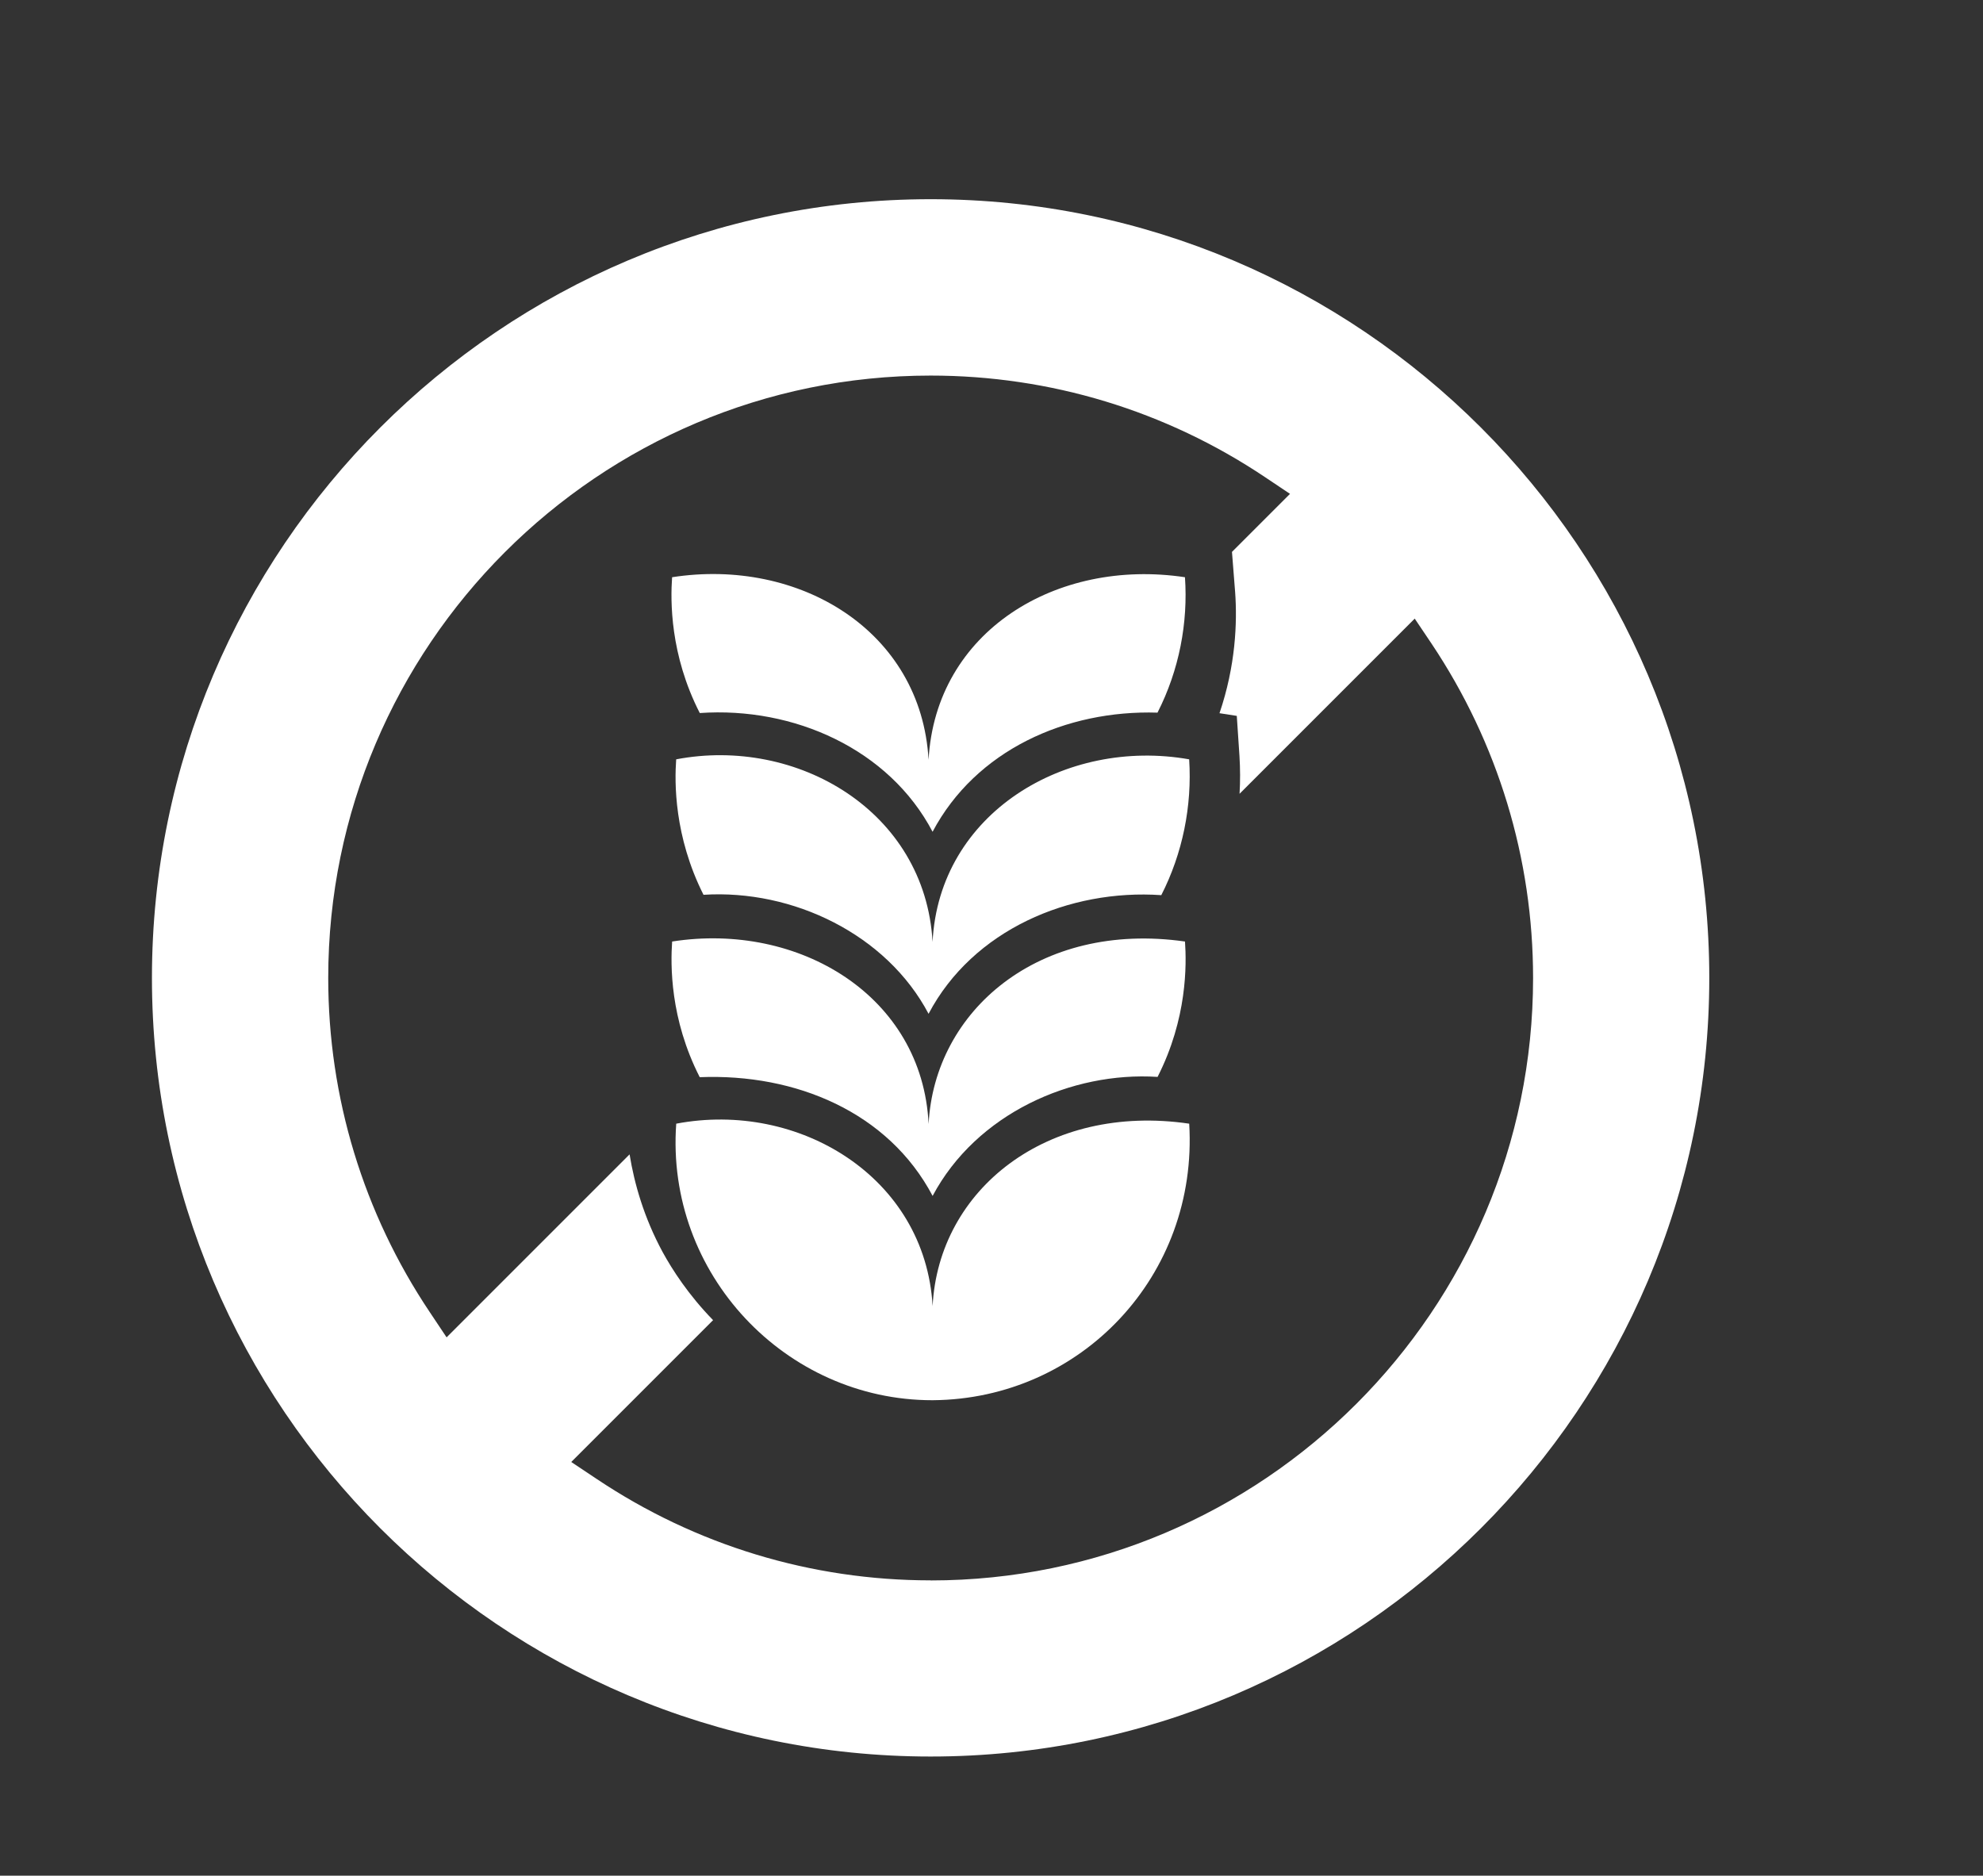
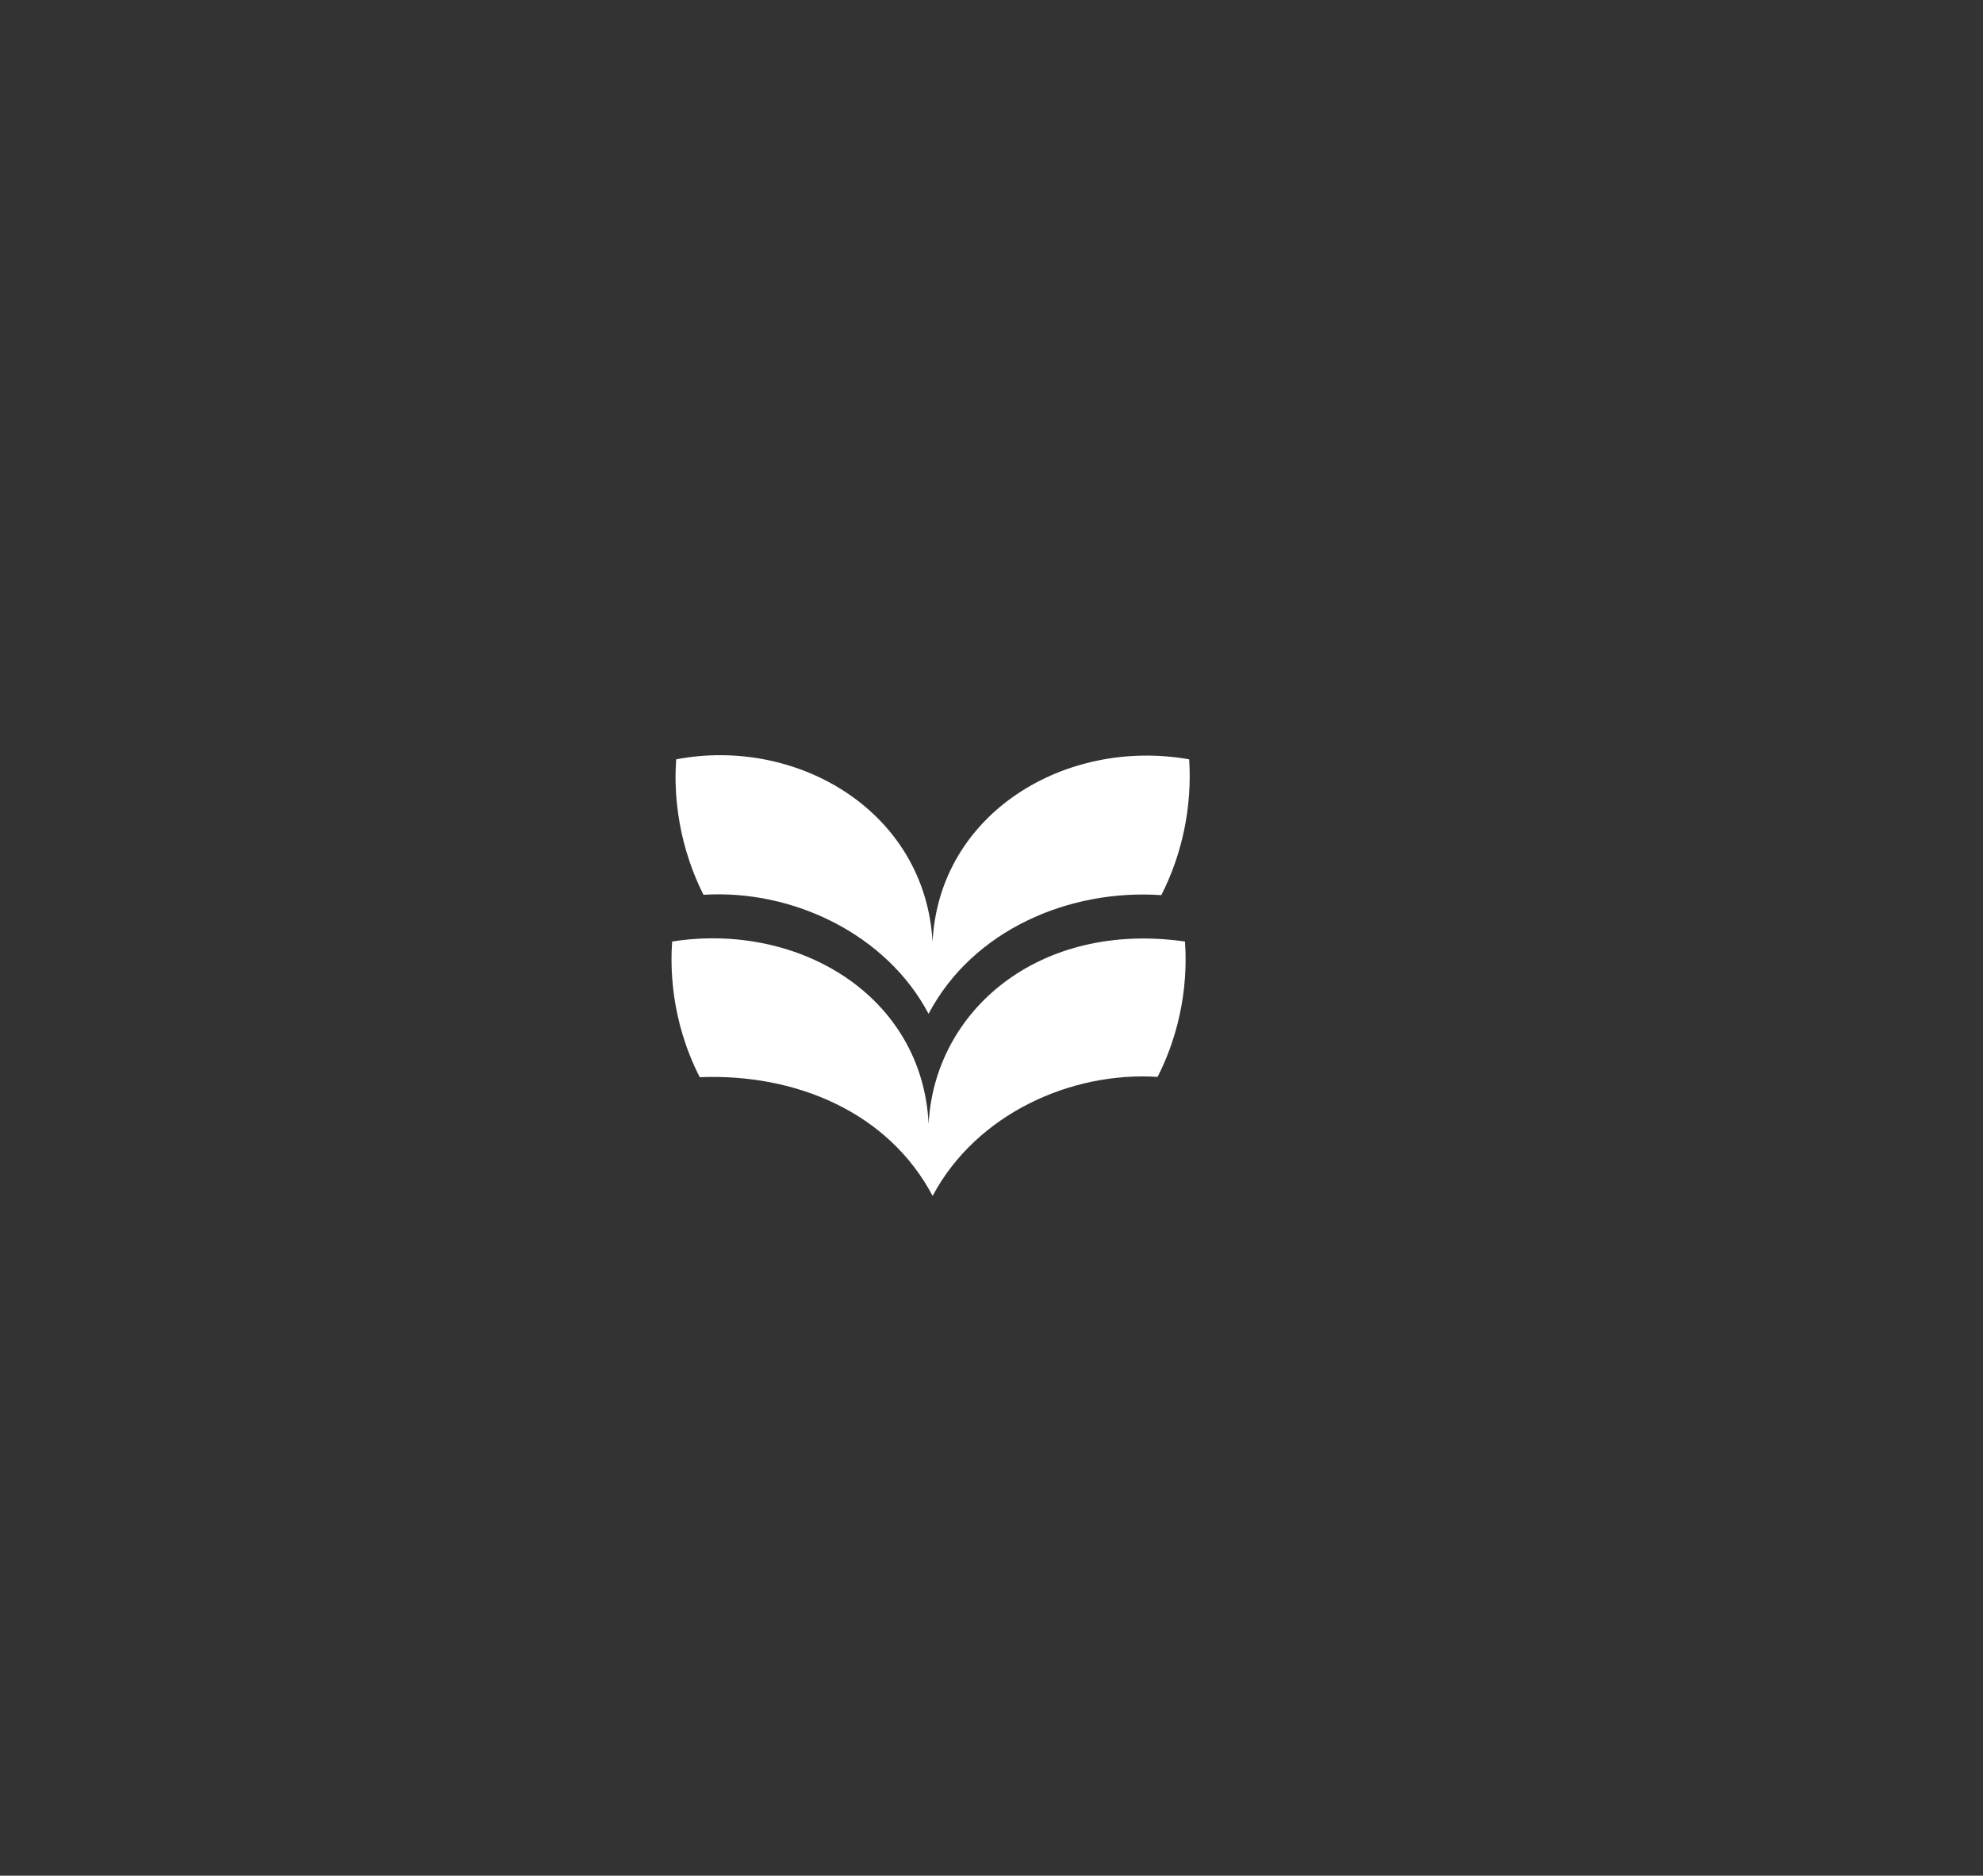
<svg xmlns="http://www.w3.org/2000/svg" id="_лой_1" data-name="—лой_1" viewBox="0 0 494.38 467.6">
  <rect x="0" y="0" width="494.38" height="467.6" fill="#333333" stroke="none" />
  <defs>
    <style>
      .cls-1 {
        fill: #fff;
      }
    </style>
  </defs>
-   <path class="cls-1" d="M232.01,49.66c-107.04,0-194.13,87.07-194.13,194.13s87.1,194.11,194.13,194.11,194.13-87.07,194.13-194.11S339.04,49.66,232.01,49.66Zm0,344.32c-29.77,0-58.59-8.76-83.31-25.32l-6.28-4.19,35.36-35.36c-6.19-6.35-10.21-12.64-12.59-16.99-4.64-8.59-7.04-17.01-8.23-24.34l-45.62,45.62-4.19-6.28c-16.56-24.72-25.32-53.54-25.32-83.31,0-82.81,67.37-150.18,150.18-150.18,29.79,0,58.59,8.73,83.34,25.3l6.26,4.19-14.47,14.47,.79,10.04c.55,7.59,.12,18.35-3.9,30.17l4.31,.67,.67,10.02c.19,3.14,.21,6.28,.02,9.4l43.67-43.67,4.21,6.26c16.54,24.75,25.3,53.54,25.3,83.34,0,82.79-67.37,150.18-150.18,150.18Z" />
-   <path class="cls-1" d="M288.57,177.66c-22.81-.71-45.3,9.38-56.07,29.7-10.81-20.57-34.55-31.23-58.04-29.6-7.47-14.59-7.31-28.1-6.9-33.86,31.69-4.92,62.11,13.35,63.94,45.52,1.76-32,31.85-50.34,63.92-45.52,.79,11.31-1.42,23.13-6.85,33.77Z" />
  <path class="cls-1" d="M289.52,223.16c-22.89-1.58-46.97,8.65-58.02,29.58-10.44-19.78-33.79-31.07-56.11-29.67-7.35-14.59-7.23-28.06-6.81-33.77,30.07-5.73,62.06,12.85,63.92,45.52,1.6-32.04,33.1-50.98,63.97-45.52,.75,11.63-1.64,23.46-6.95,33.86Z" />
  <path class="cls-1" d="M288.6,268.47c-21.4-1.38-45.15,9.12-56.09,29.67-11.02-20.86-34.1-30.56-58.06-29.6-7.45-14.59-7.28-28.03-6.88-33.82,31.61-4.94,62.4,13.55,63.94,45.5,1.45-28.24,27.47-50.7,63.92-45.5,.4,5.74,.57,19.2-6.83,33.74Z" />
-   <path class="cls-1" d="M232.58,349.07h-.17c-36.5,0-66.53-31.46-63.82-68.94,30.46-5.79,62.08,13.24,63.92,45.48,1.47-29.07,28.58-50.67,63.97-45.48,2.28,37.93-27.02,68.64-63.89,68.94Z" />
</svg>